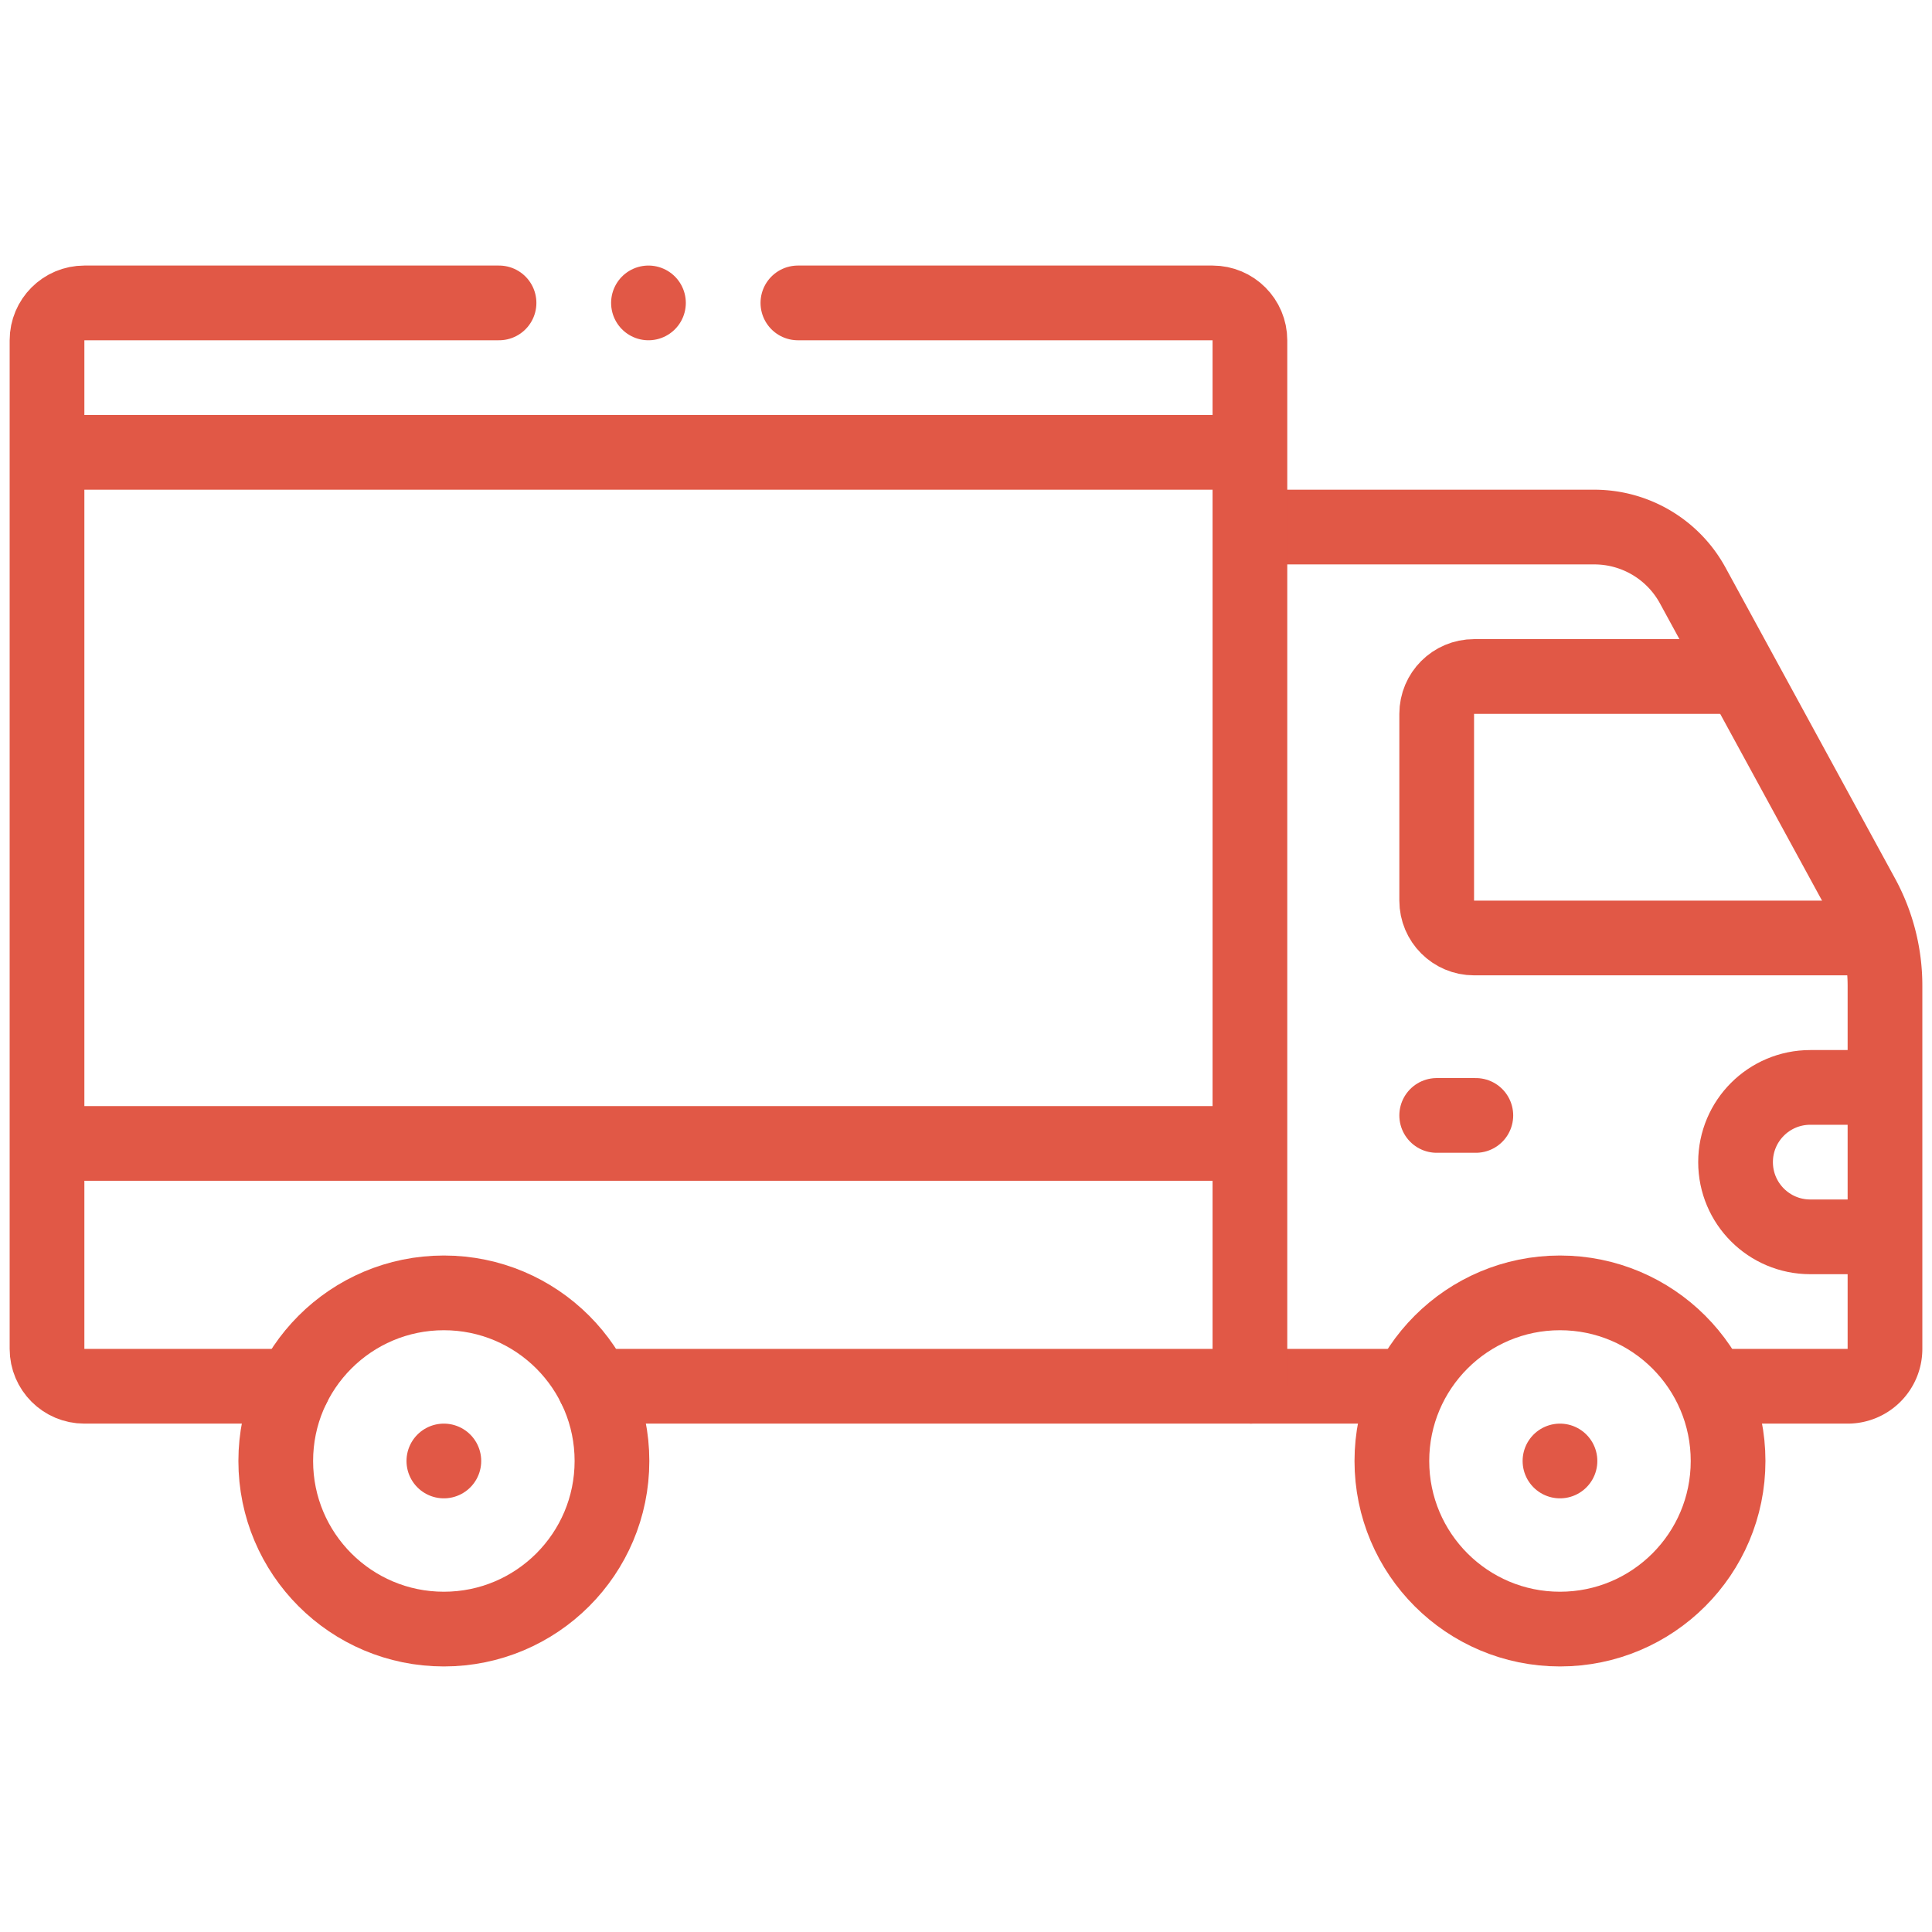
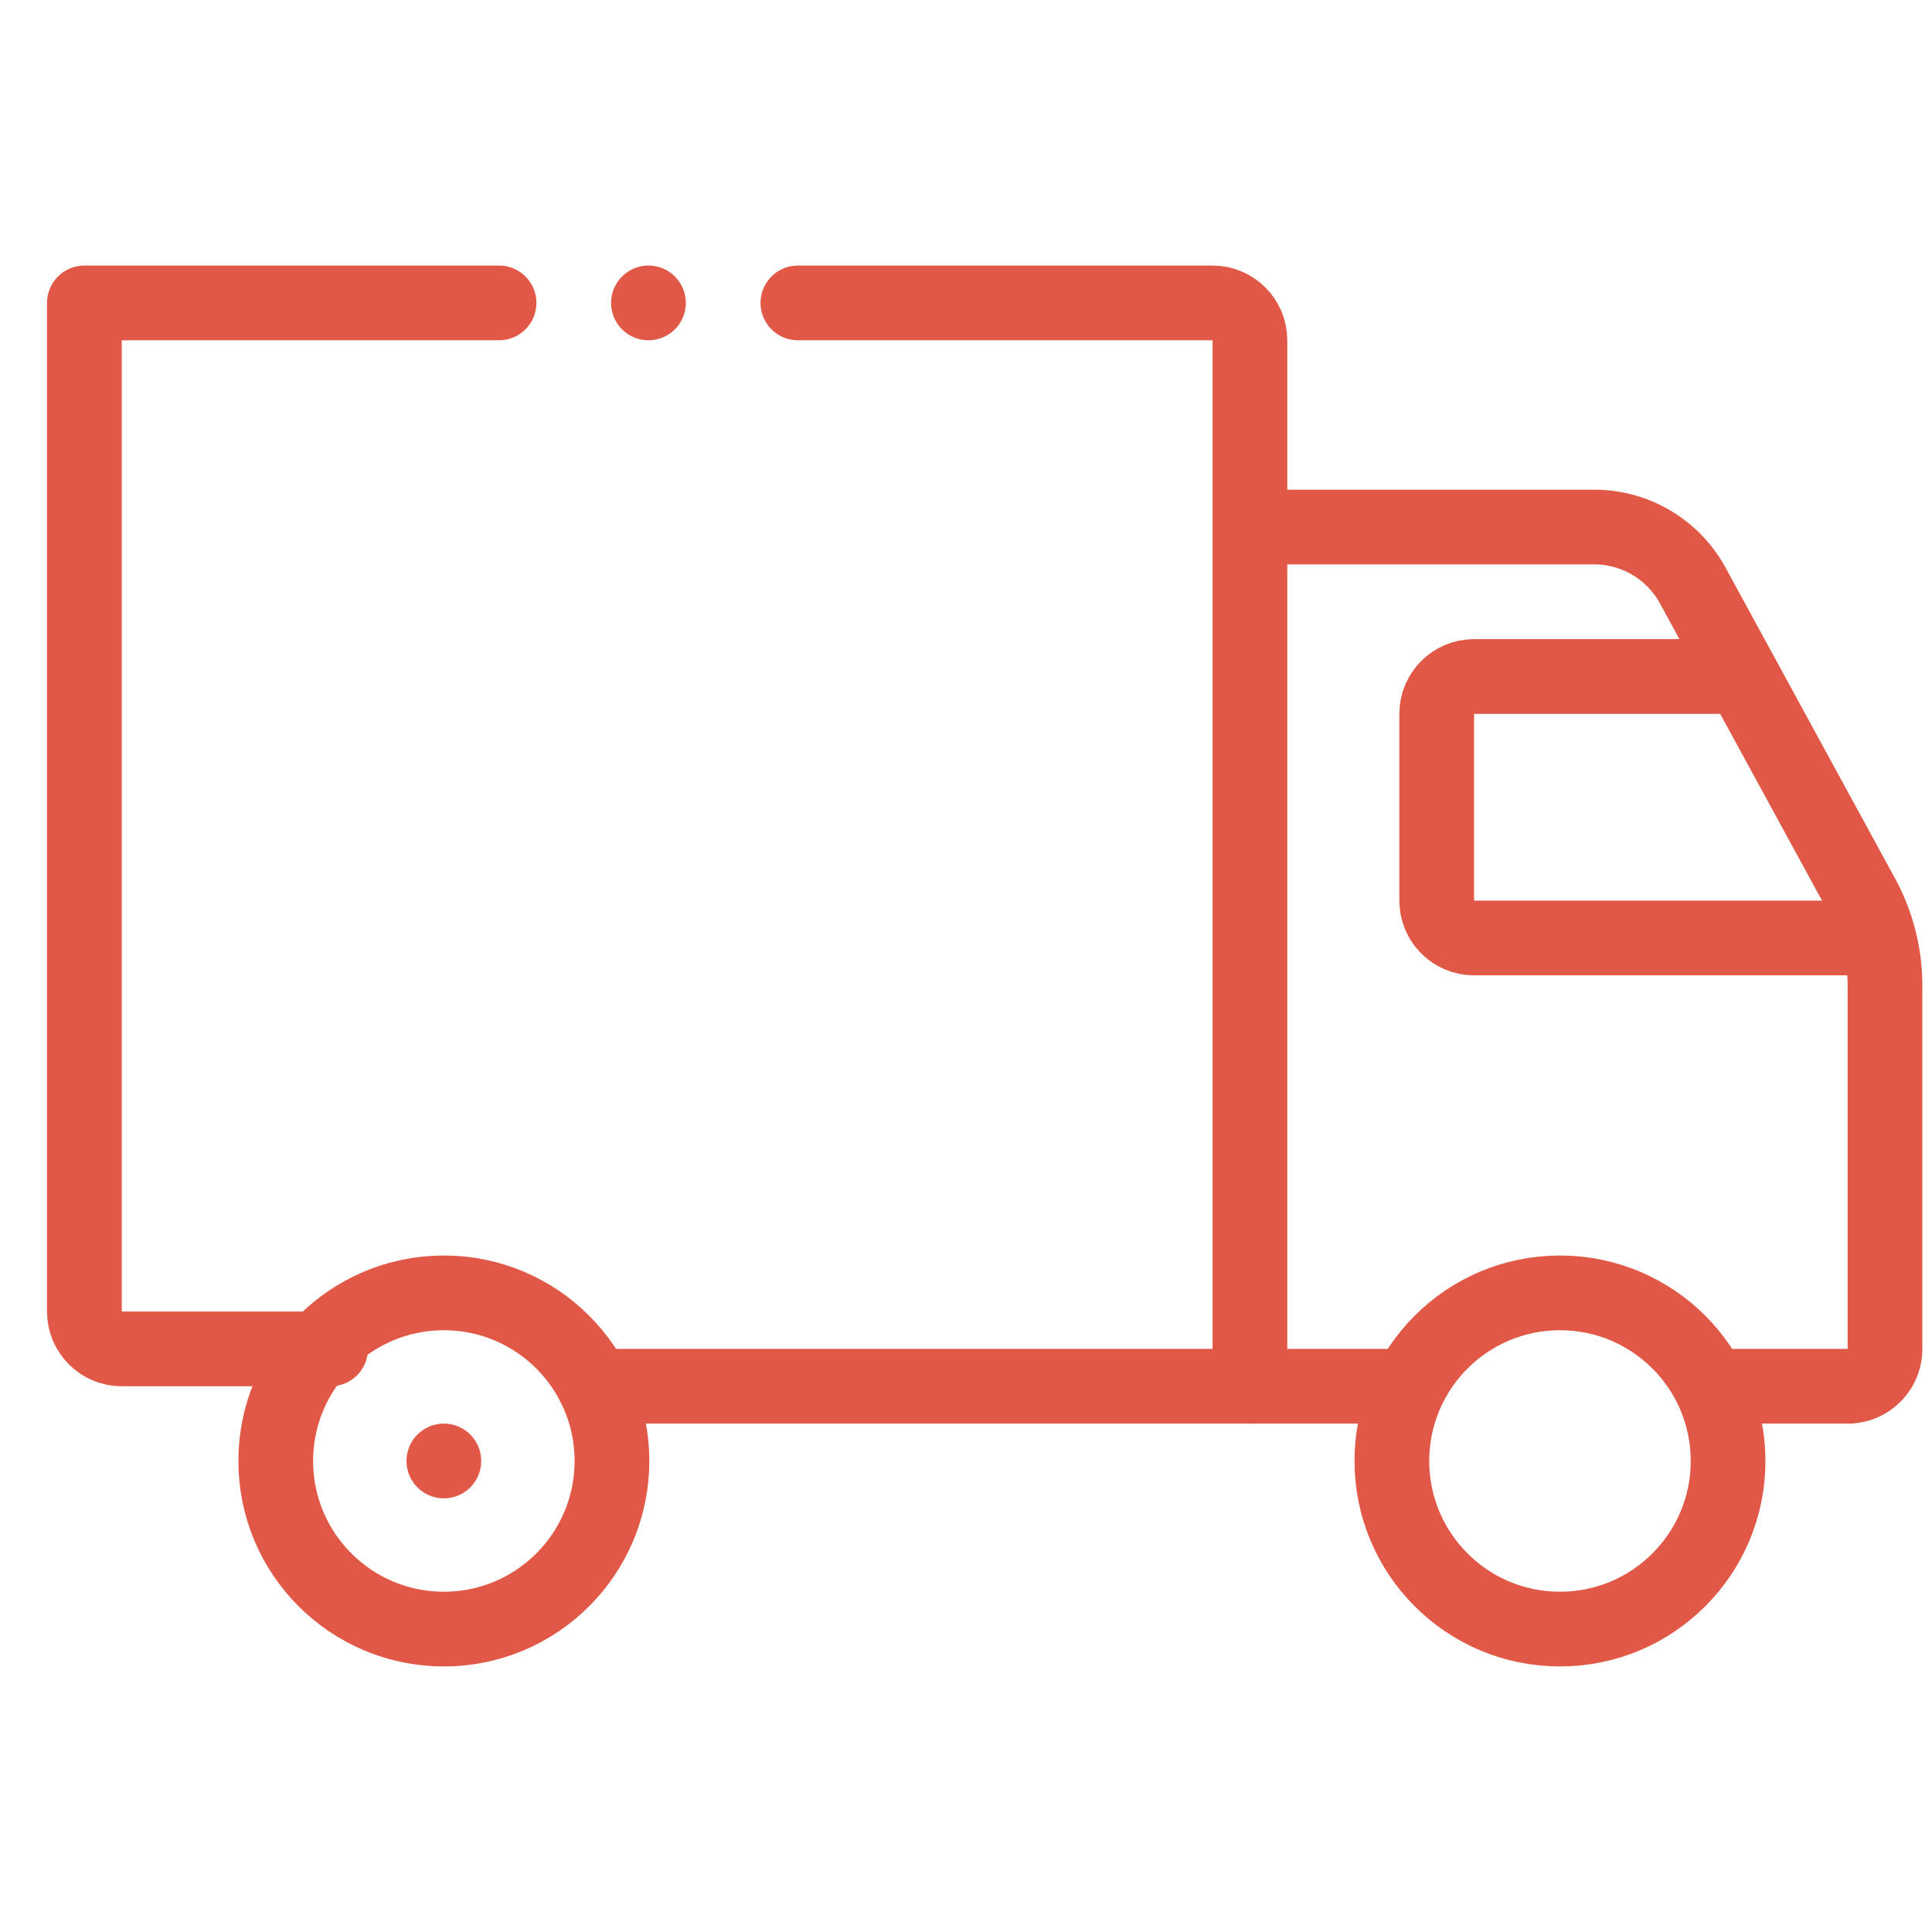
<svg xmlns="http://www.w3.org/2000/svg" version="1.1" width="512" height="512" x="0" y="0" viewBox="0 0 512 512" style="enable-background:new 0 0 512 512" xml:space="preserve">
  <g transform="matrix(0.99,0,0,0.99,2.56,2.56)">
    <path d="M332 138.5h92.19c10.98 0 21.08 6 26.34 15.63l45.36 83.18a49.925 49.925 0 0 1 6.11 23.94v97.25c0 5.52-4.48 10-10 10h-36.68M374.68 368.5H332" style="stroke-width:20;stroke-linejoin:round;stroke-miterlimit:10;" fill="none" stroke="#e15846" stroke-width="20" stroke-linejoin="round" stroke-miterlimit="10" data-original="#000000" opacity="1" />
    <circle cx="415" cy="388.5" r="45" style="stroke-width:20;stroke-linejoin:round;stroke-miterlimit:10;" fill="none" stroke="#e15846" stroke-width="20" stroke-linejoin="round" stroke-miterlimit="10" data-original="#000000" opacity="1" />
-     <path d="M415 388.5h0" style="stroke-width:20;stroke-linecap:round;stroke-linejoin:round;stroke-miterlimit:10;" fill="none" stroke="#e15846" stroke-width="20" stroke-linecap="round" stroke-linejoin="round" stroke-miterlimit="10" data-original="#000000" opacity="1" />
    <path d="M500.34 248.5H392c-5.523 0-10-4.477-10-10v-50c0-5.523 4.477-10 10-10H463.82" style="stroke-width:20;stroke-linejoin:round;stroke-miterlimit:10;" fill="none" stroke="#e15846" stroke-width="20" stroke-linejoin="round" stroke-miterlimit="10" data-original="#000000" opacity="1" />
-     <path d="M131 78.5H20c-5.52 0-10 4.48-10 10v270c0 5.52 4.48 10 10 10h55.91M156.55 368.5H332v-280c0-5.52-4.48-10-10-10H211M171 78.5h0" style="stroke-width:20;stroke-linecap:round;stroke-linejoin:round;stroke-miterlimit:10;" fill="none" stroke="#e15846" stroke-width="20" stroke-linecap="round" stroke-linejoin="round" stroke-miterlimit="10" data-original="#000000" opacity="1" />
-     <path d="M10 118.5h322M10 303.5h322" style="stroke-width:20;stroke-linejoin:round;stroke-miterlimit:10;" fill="none" stroke="#e15846" stroke-width="20" stroke-linejoin="round" stroke-miterlimit="10" data-original="#000000" opacity="1" />
+     <path d="M131 78.5H20v270c0 5.52 4.48 10 10 10h55.91M156.55 368.5H332v-280c0-5.52-4.48-10-10-10H211M171 78.5h0" style="stroke-width:20;stroke-linecap:round;stroke-linejoin:round;stroke-miterlimit:10;" fill="none" stroke="#e15846" stroke-width="20" stroke-linecap="round" stroke-linejoin="round" stroke-miterlimit="10" data-original="#000000" opacity="1" />
    <circle cx="116.229" cy="388.5" r="45" style="stroke-width:20;stroke-linejoin:round;stroke-miterlimit:10;" fill="none" stroke="#e15846" stroke-width="20" stroke-linejoin="round" stroke-miterlimit="10" data-original="#000000" opacity="1" />
    <path d="M116.229 388.5h0" style="stroke-width:20;stroke-linecap:round;stroke-linejoin:round;stroke-miterlimit:10;" fill="none" stroke="#e15846" stroke-width="20" stroke-linecap="round" stroke-linejoin="round" stroke-miterlimit="10" data-original="#000000" opacity="1" />
-     <path d="M502 328.5h-20c-11.046 0-20-8.954-20-20s8.954-20 20-20h20" style="stroke-width:20;stroke-linejoin:round;stroke-miterlimit:10;" fill="none" stroke="#e15846" stroke-width="20" stroke-linejoin="round" stroke-miterlimit="10" data-original="#000000" opacity="1" />
-     <path d="M382 296h10.477" style="stroke-width:20;stroke-linecap:round;stroke-linejoin:round;stroke-miterlimit:10;" fill="none" stroke="#e15846" stroke-width="20" stroke-linecap="round" stroke-linejoin="round" stroke-miterlimit="10" data-original="#000000" opacity="1" />
  </g>
</svg>